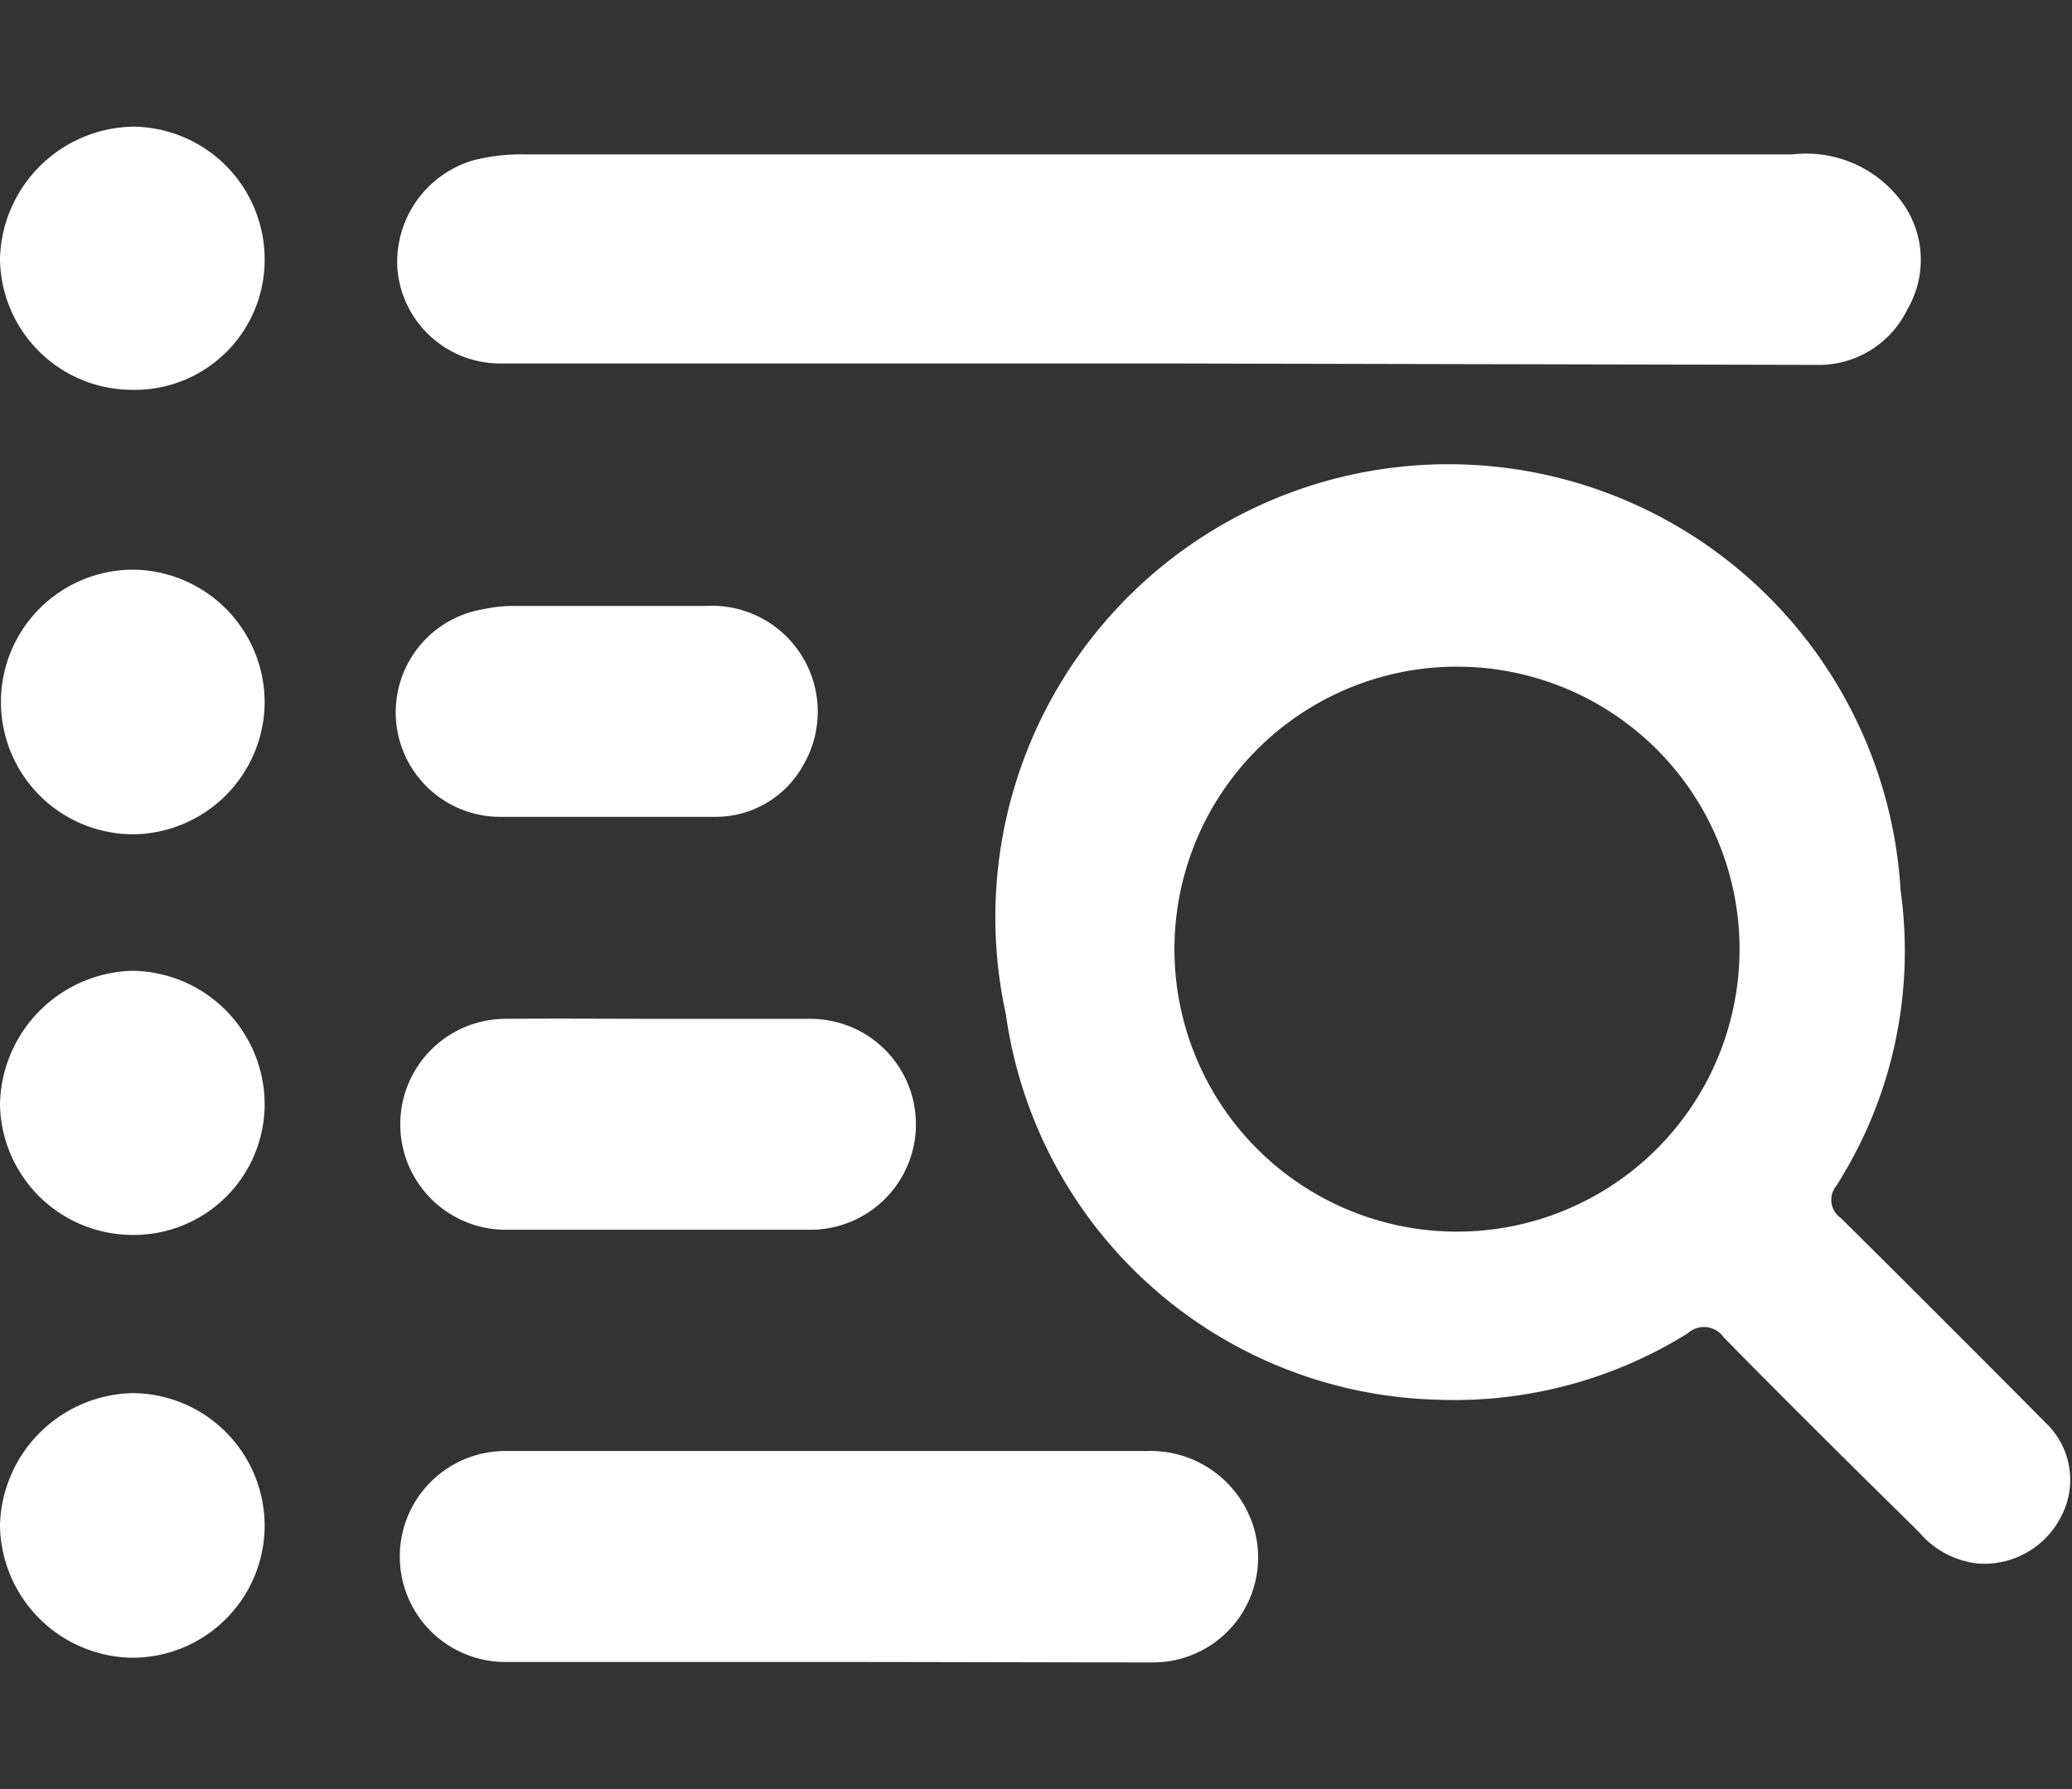
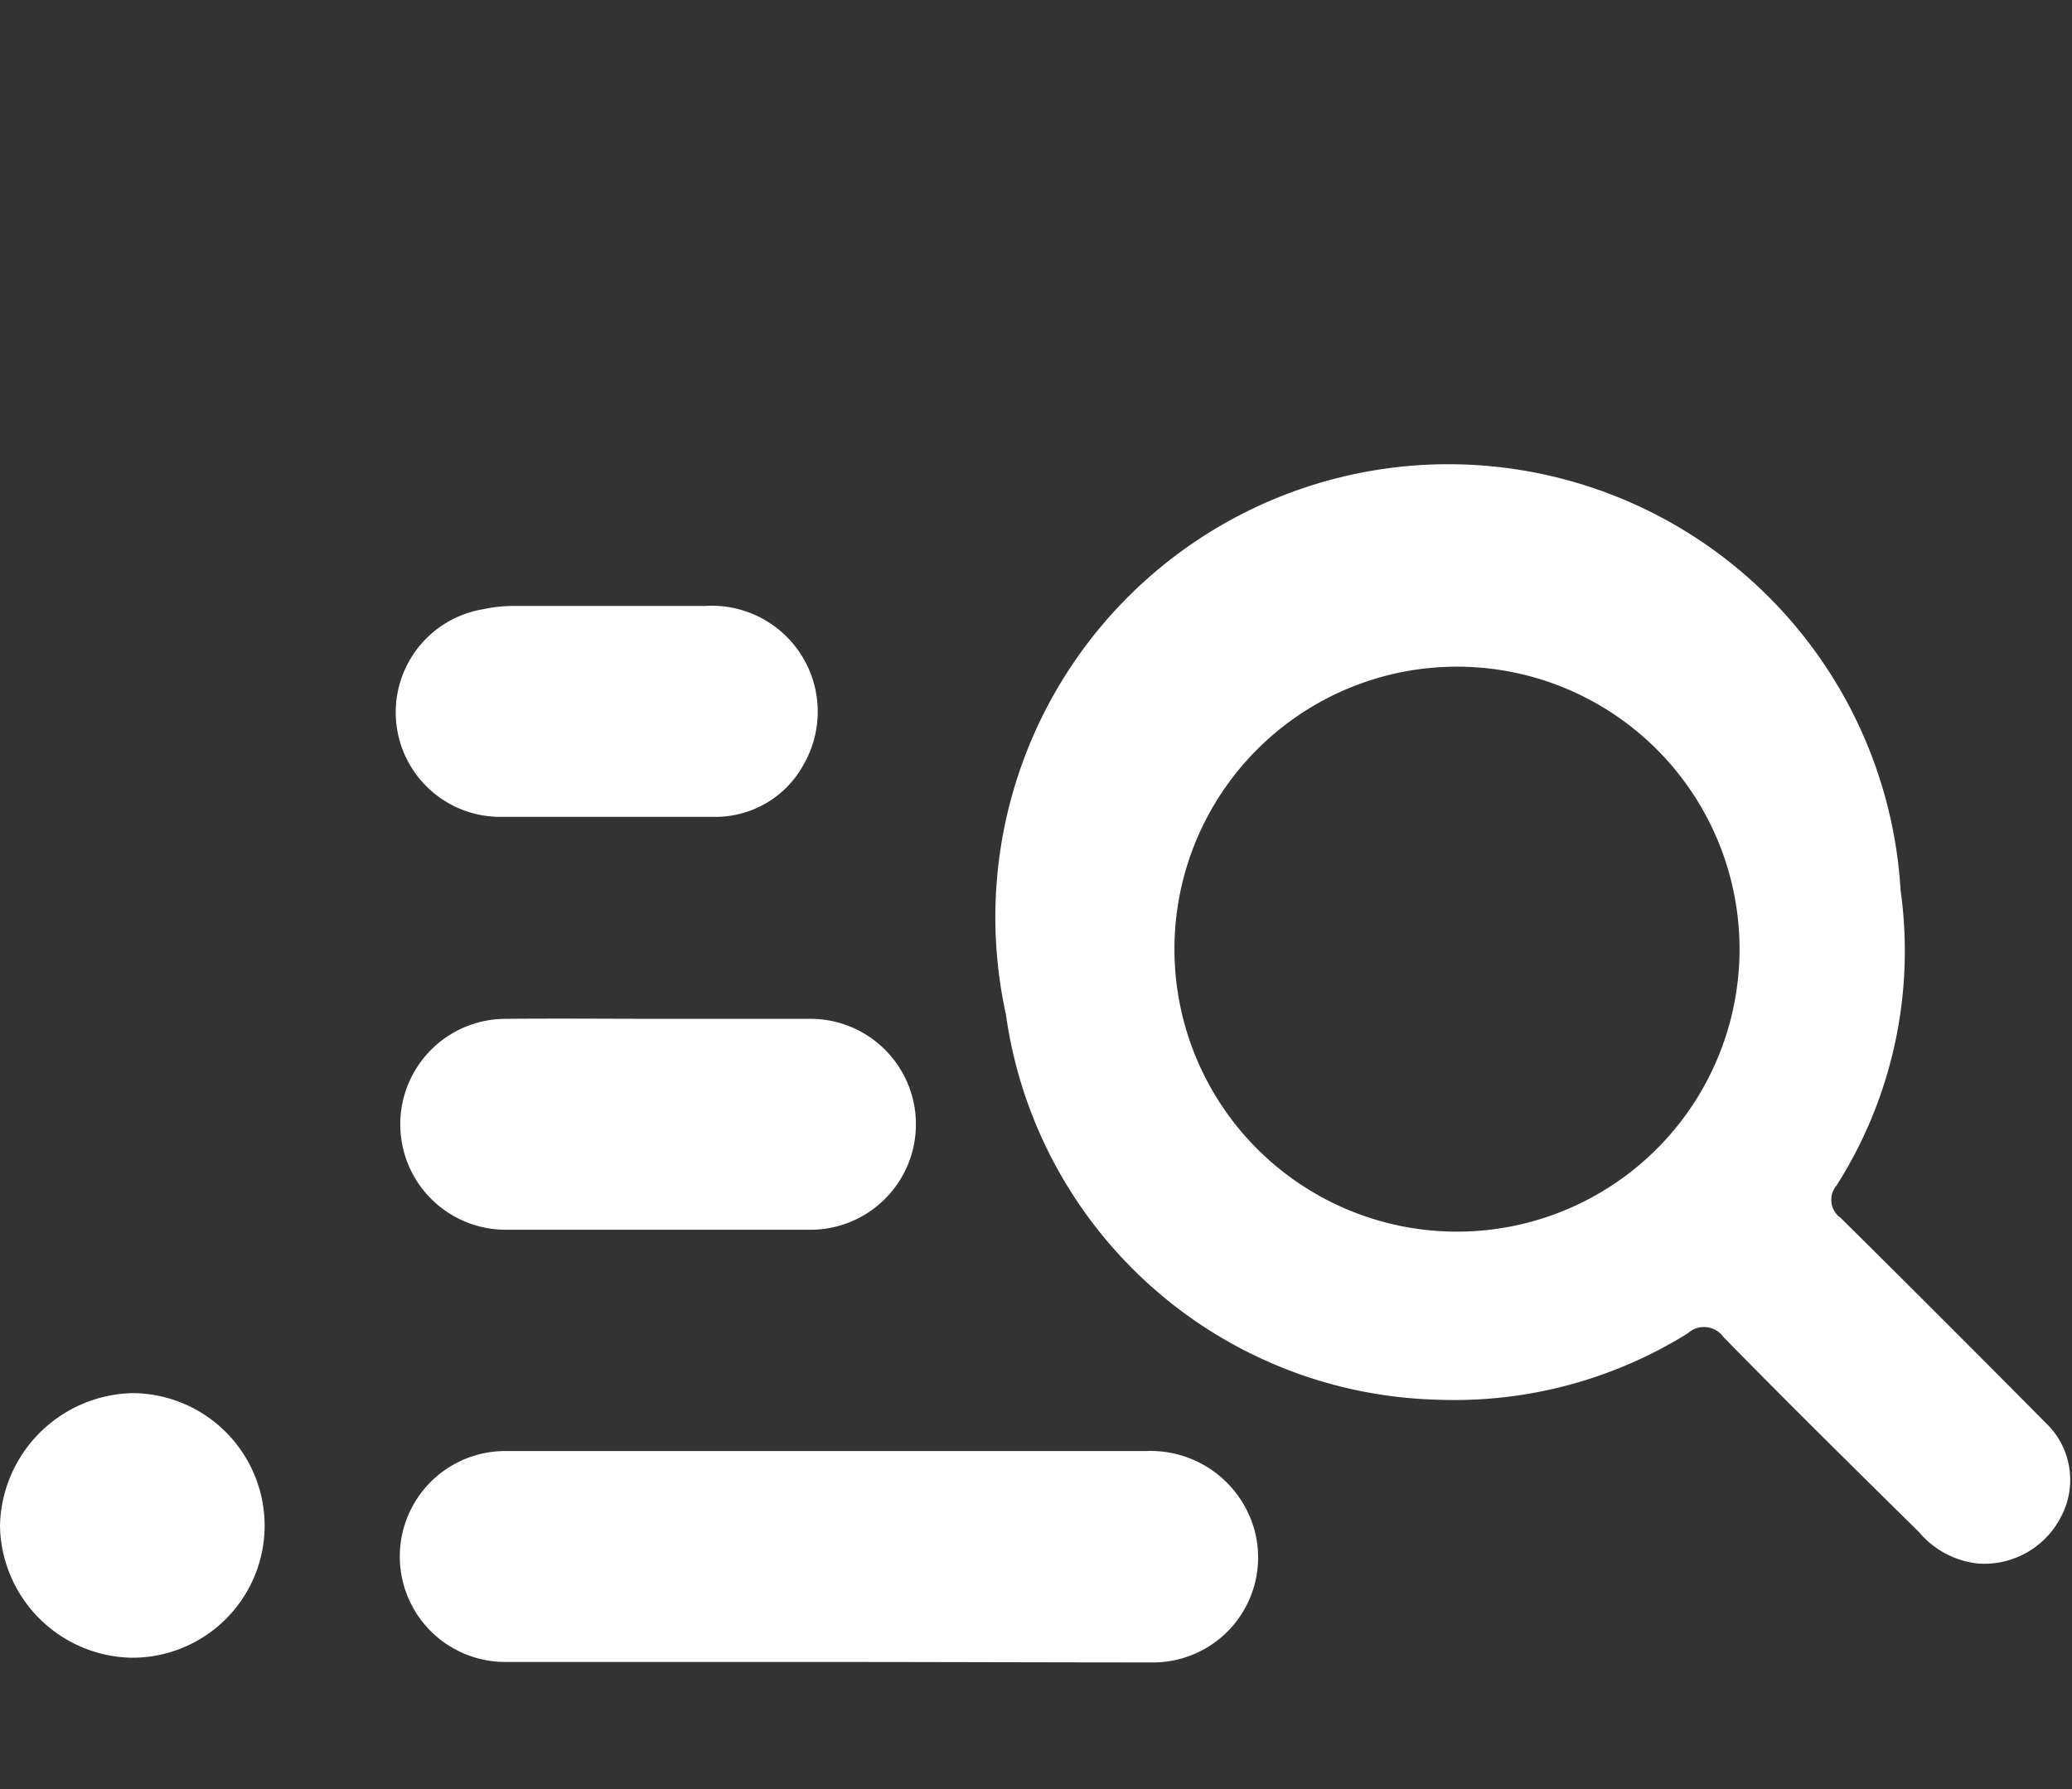
<svg xmlns="http://www.w3.org/2000/svg" id="图层_1" data-name="图层 1" viewBox="0 0 44 38">
  <rect x="0" y="0" width="44" height="38" fill="#333333" stroke="none" />
  <defs>
    <style>.cls-1{fill:#fff;}</style>
  </defs>
  <path class="cls-1" d="M30.53,29.73a9.5,9.5,0,0,1-9.17-8.19,9.62,9.62,0,1,1,19-2.63,9.28,9.28,0,0,1-1.36,6.27.47.47,0,0,0,.09.69q2.18,2.16,4.34,4.34a1.67,1.67,0,0,1,.34,2,1.83,1.83,0,0,1-1.76,1,1.9,1.9,0,0,1-1.26-.67c-1.39-1.37-2.78-2.74-4.15-4.14a.51.51,0,0,0-.76-.08A9.37,9.37,0,0,1,30.53,29.73Zm6.41-9.57a6,6,0,1,0-6,6A6,6,0,0,0,36.94,20.16Z" />
-   <path class="cls-1" d="M24.59,7.72H10.65a2.19,2.19,0,0,1-2.21-2,2.25,2.25,0,0,1,1.63-2.32,4.18,4.18,0,0,1,1.12-.12H38.06a2.52,2.52,0,0,1,2.32,1,2.08,2.08,0,0,1,.13,2.28,2.09,2.09,0,0,1-1.94,1.19Z" />
  <path class="cls-1" d="M17.63,35.3c-2.3,0-4.6,0-6.9,0a2.24,2.24,0,1,1,0-4.48c1.47,0,2.93,0,4.4,0h9.21a2.29,2.29,0,0,1,2.3,1.68,2.23,2.23,0,0,1-2.16,2.81C22.23,35.31,19.93,35.3,17.63,35.3Z" />
  <path class="cls-1" d="M14,21.64c1.07,0,2.14,0,3.21,0a2.24,2.24,0,1,1,0,4.48q-3.24,0-6.47,0a2.24,2.24,0,1,1,0-4.48C11.85,21.63,12.92,21.64,14,21.64Z" />
  <path class="cls-1" d="M12.9,17.35H10.64a2.22,2.22,0,0,1-.38-4.41,3.17,3.17,0,0,1,.61-.07c1.37,0,2.74,0,4.11,0a2.25,2.25,0,0,1,2.09,3.36,2.13,2.13,0,0,1-1.9,1.12Z" />
-   <path class="cls-1" d="M5.62,14.93a2.82,2.82,0,0,1-2.79,2.79,2.81,2.81,0,1,1,0-5.62A2.82,2.82,0,0,1,5.62,14.93Z" />
  <path class="cls-1" d="M5.62,32.41a2.81,2.81,0,0,1-2.83,2.8A2.85,2.85,0,0,1,0,32.4a2.88,2.88,0,0,1,2.81-2.81A2.82,2.82,0,0,1,5.62,32.41Z" />
-   <path class="cls-1" d="M2.83,26.23A2.82,2.82,0,0,1,0,23.46a2.89,2.89,0,0,1,2.79-2.84,2.84,2.84,0,0,1,2.83,2.82A2.78,2.78,0,0,1,2.83,26.23Z" />
-   <path class="cls-1" d="M2.79,8.28A2.81,2.81,0,0,1,0,5.48,2.88,2.88,0,0,1,2.83,2.69,2.82,2.82,0,0,1,5.62,5.55,2.76,2.76,0,0,1,2.79,8.28Z" />
</svg>